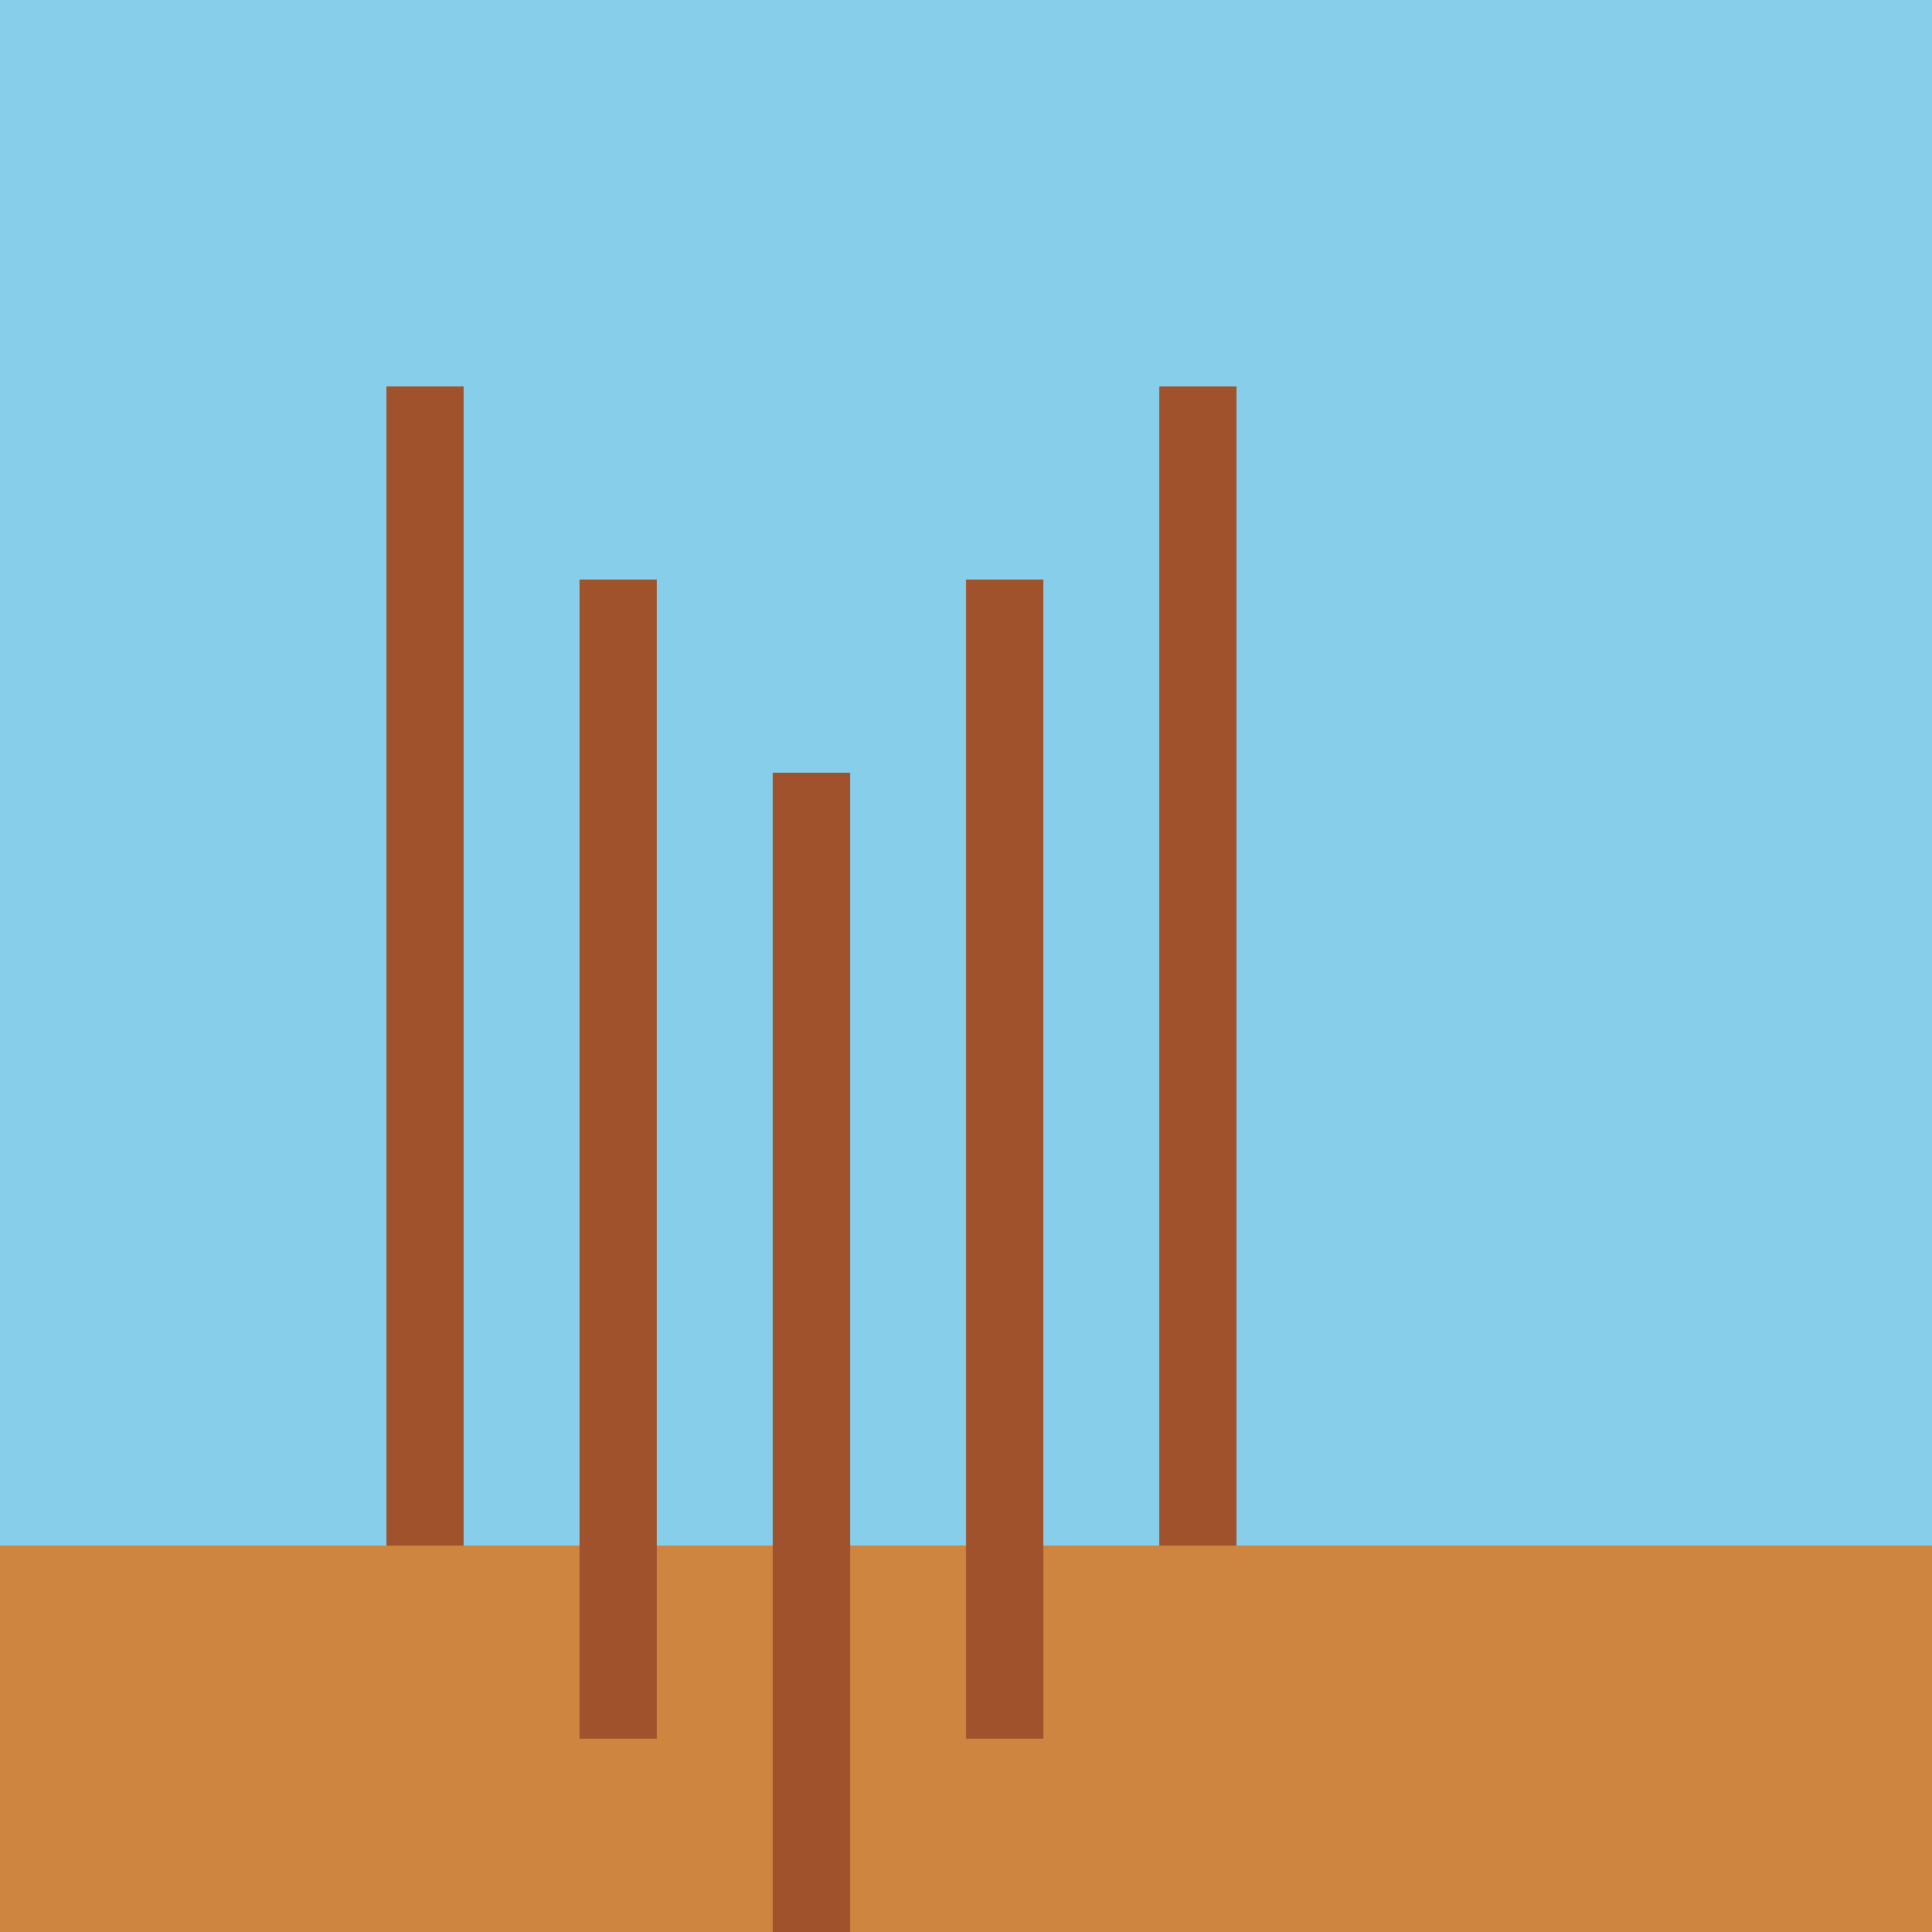
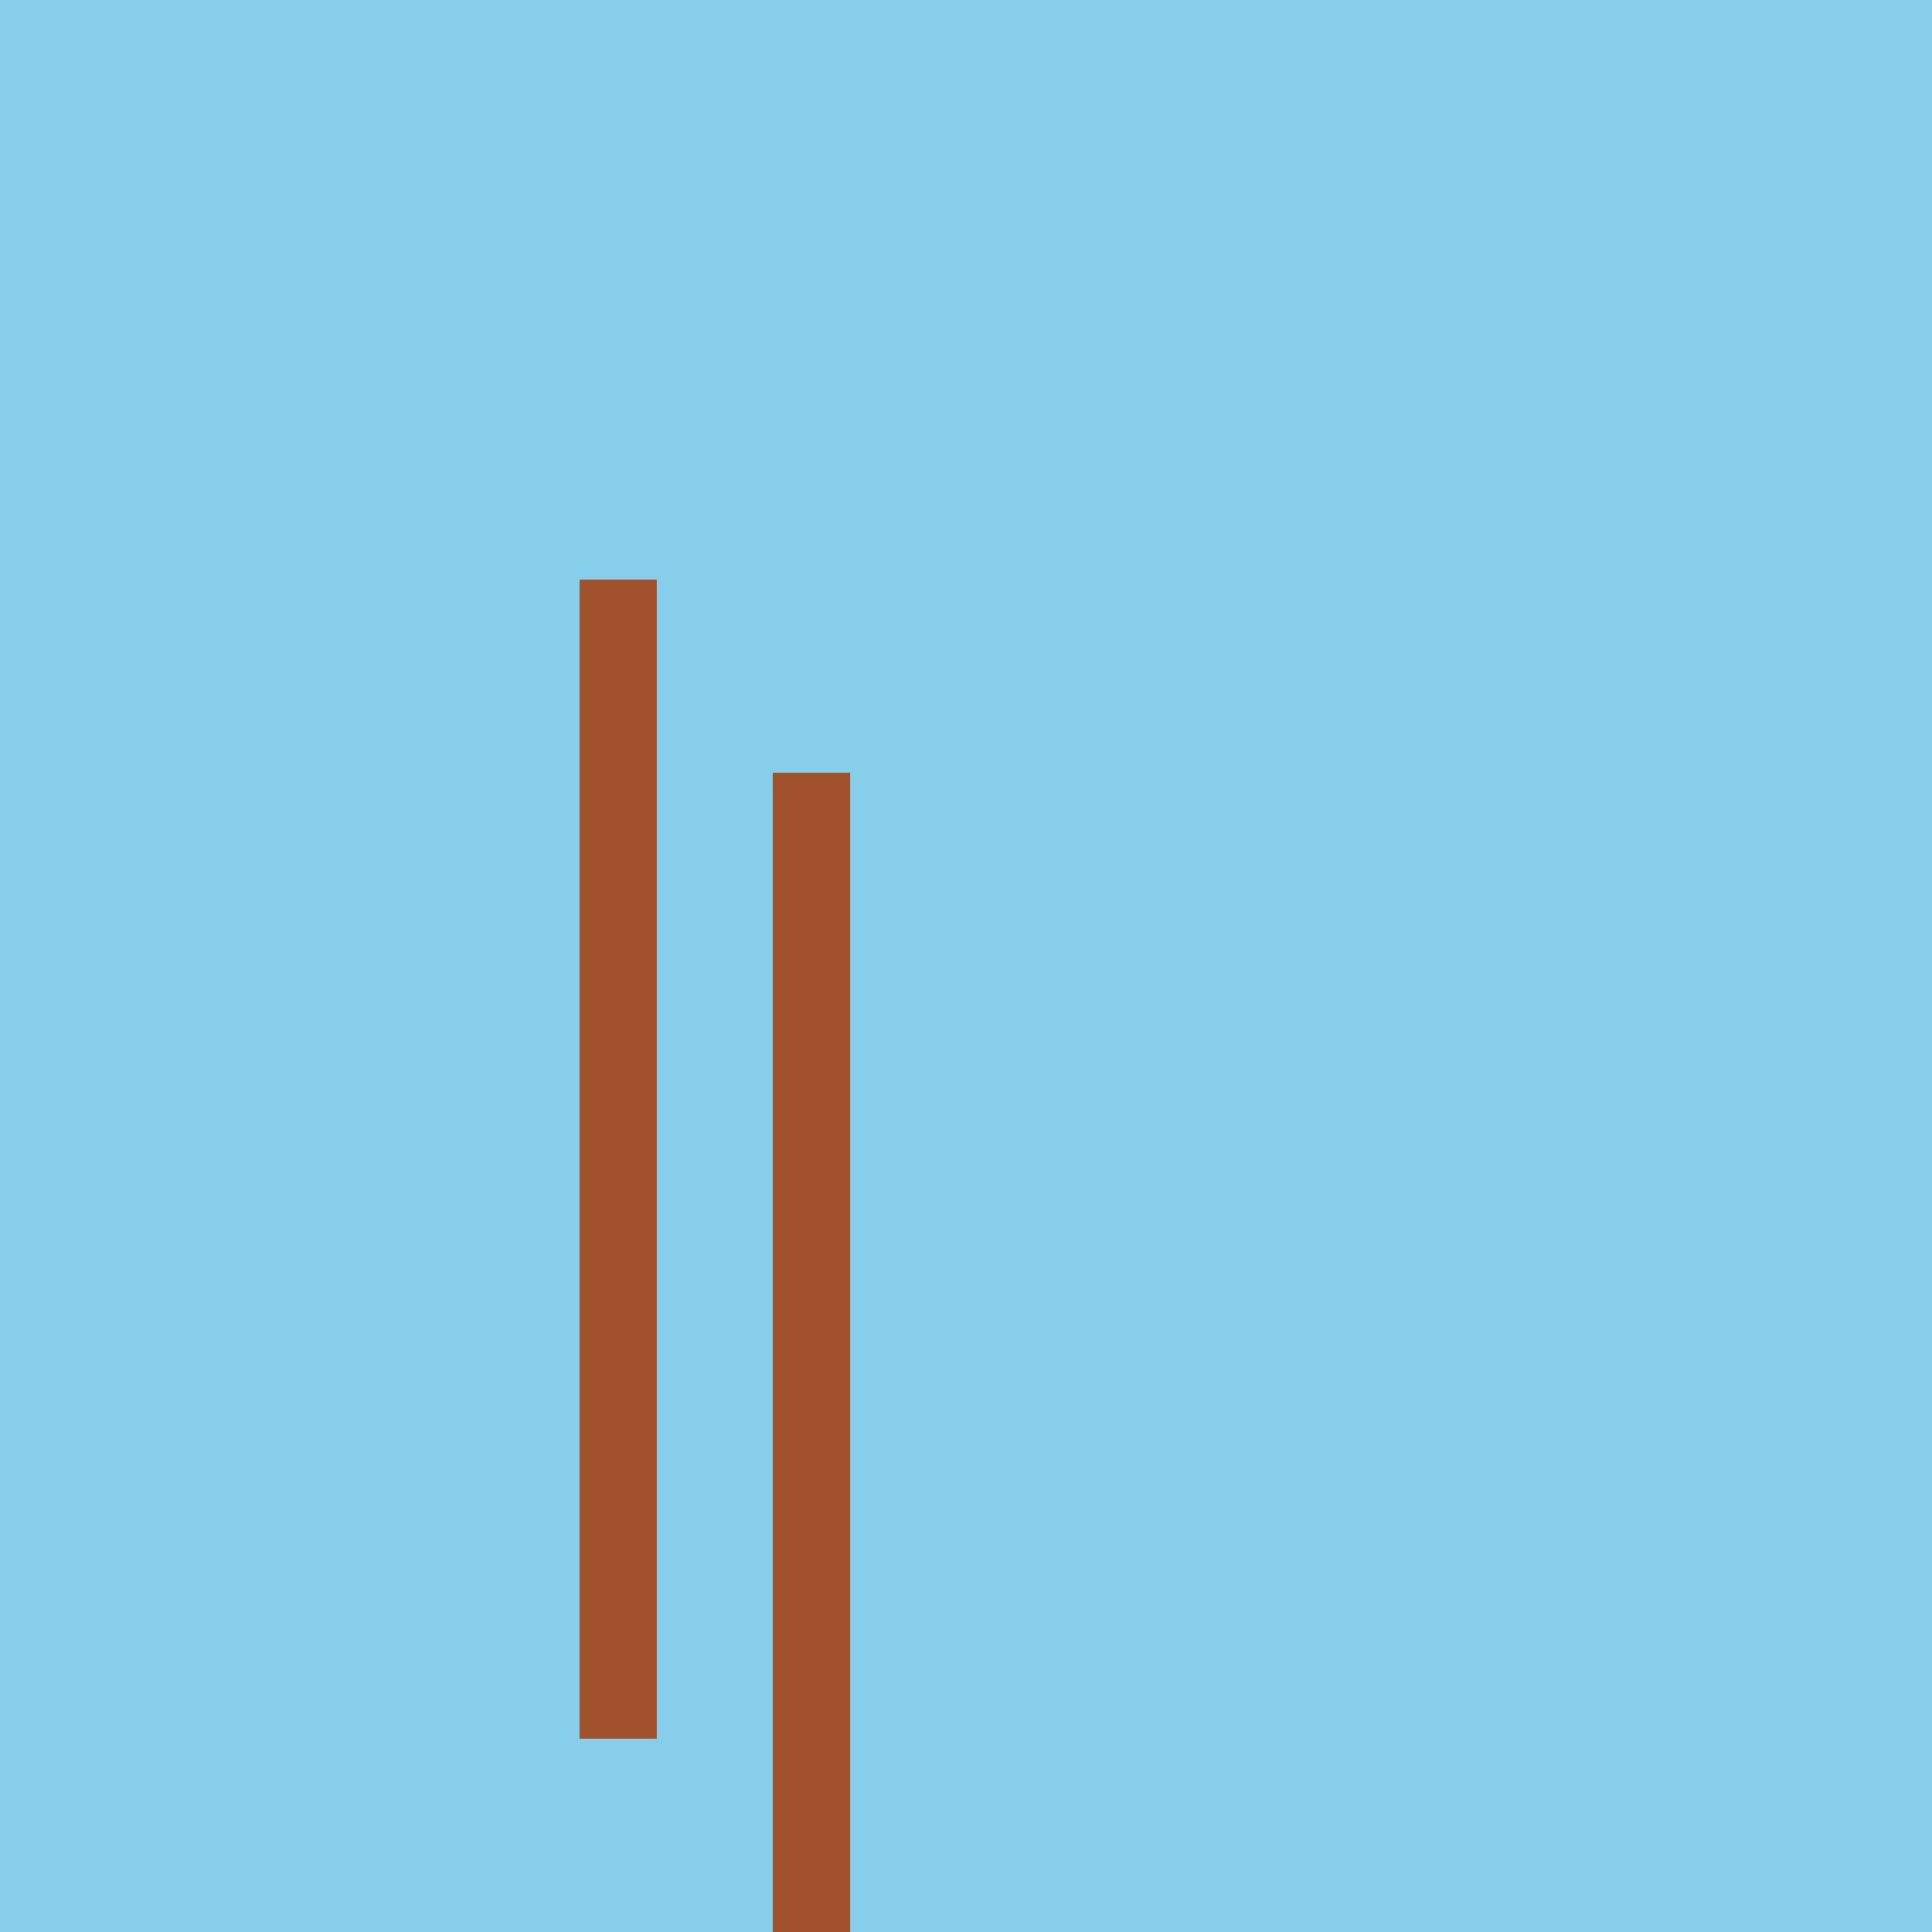
<svg xmlns="http://www.w3.org/2000/svg" width="500" height="500">
  <defs />
  <g>
    <rect fill="#87CEEB" stroke="none" x="0" y="0" width="512" height="512" />
-     <rect fill="#CD853F" stroke="none" x="0" y="400" width="512" height="112" />
-     <rect fill="#A0522D" stroke="none" x="100" y="100" width="20" height="300" />
    <rect fill="#A0522D" stroke="none" x="150" y="150" width="20" height="300" />
    <rect fill="#A0522D" stroke="none" x="200" y="200" width="20" height="300" />
-     <rect fill="#A0522D" stroke="none" x="250" y="150" width="20" height="300" />
-     <rect fill="#A0522D" stroke="none" x="300" y="100" width="20" height="300" />
  </g>
</svg>